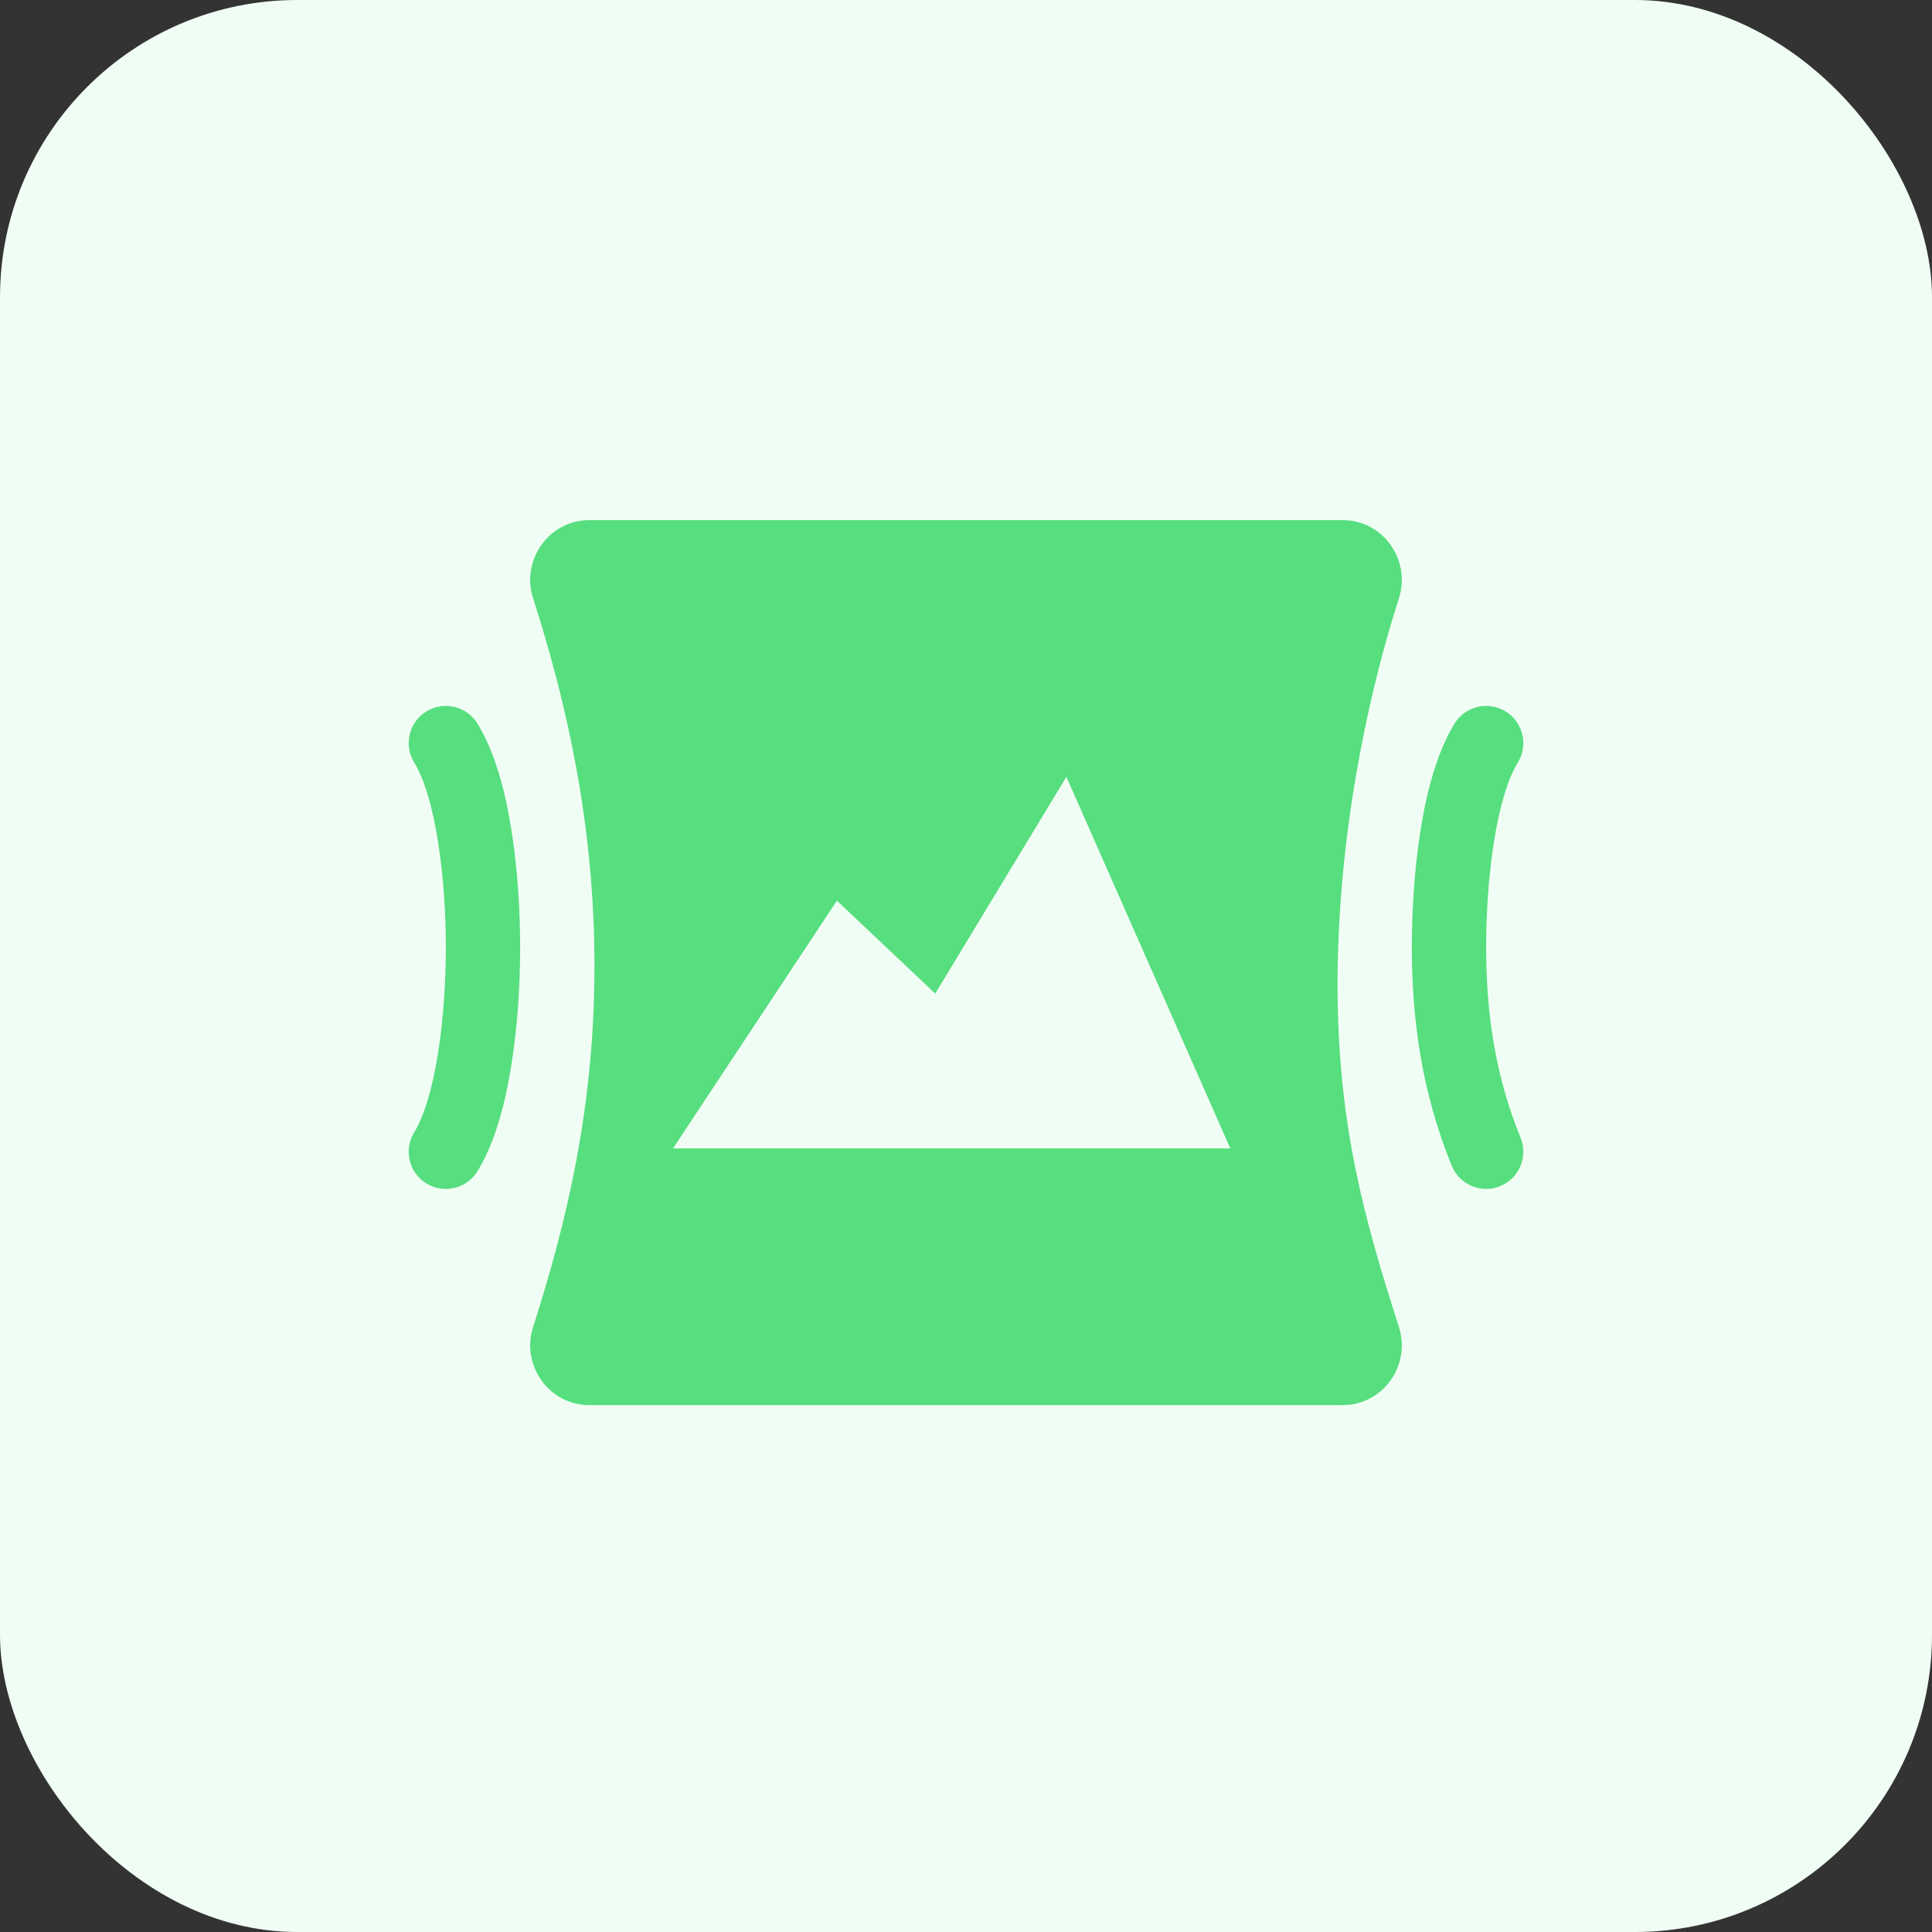
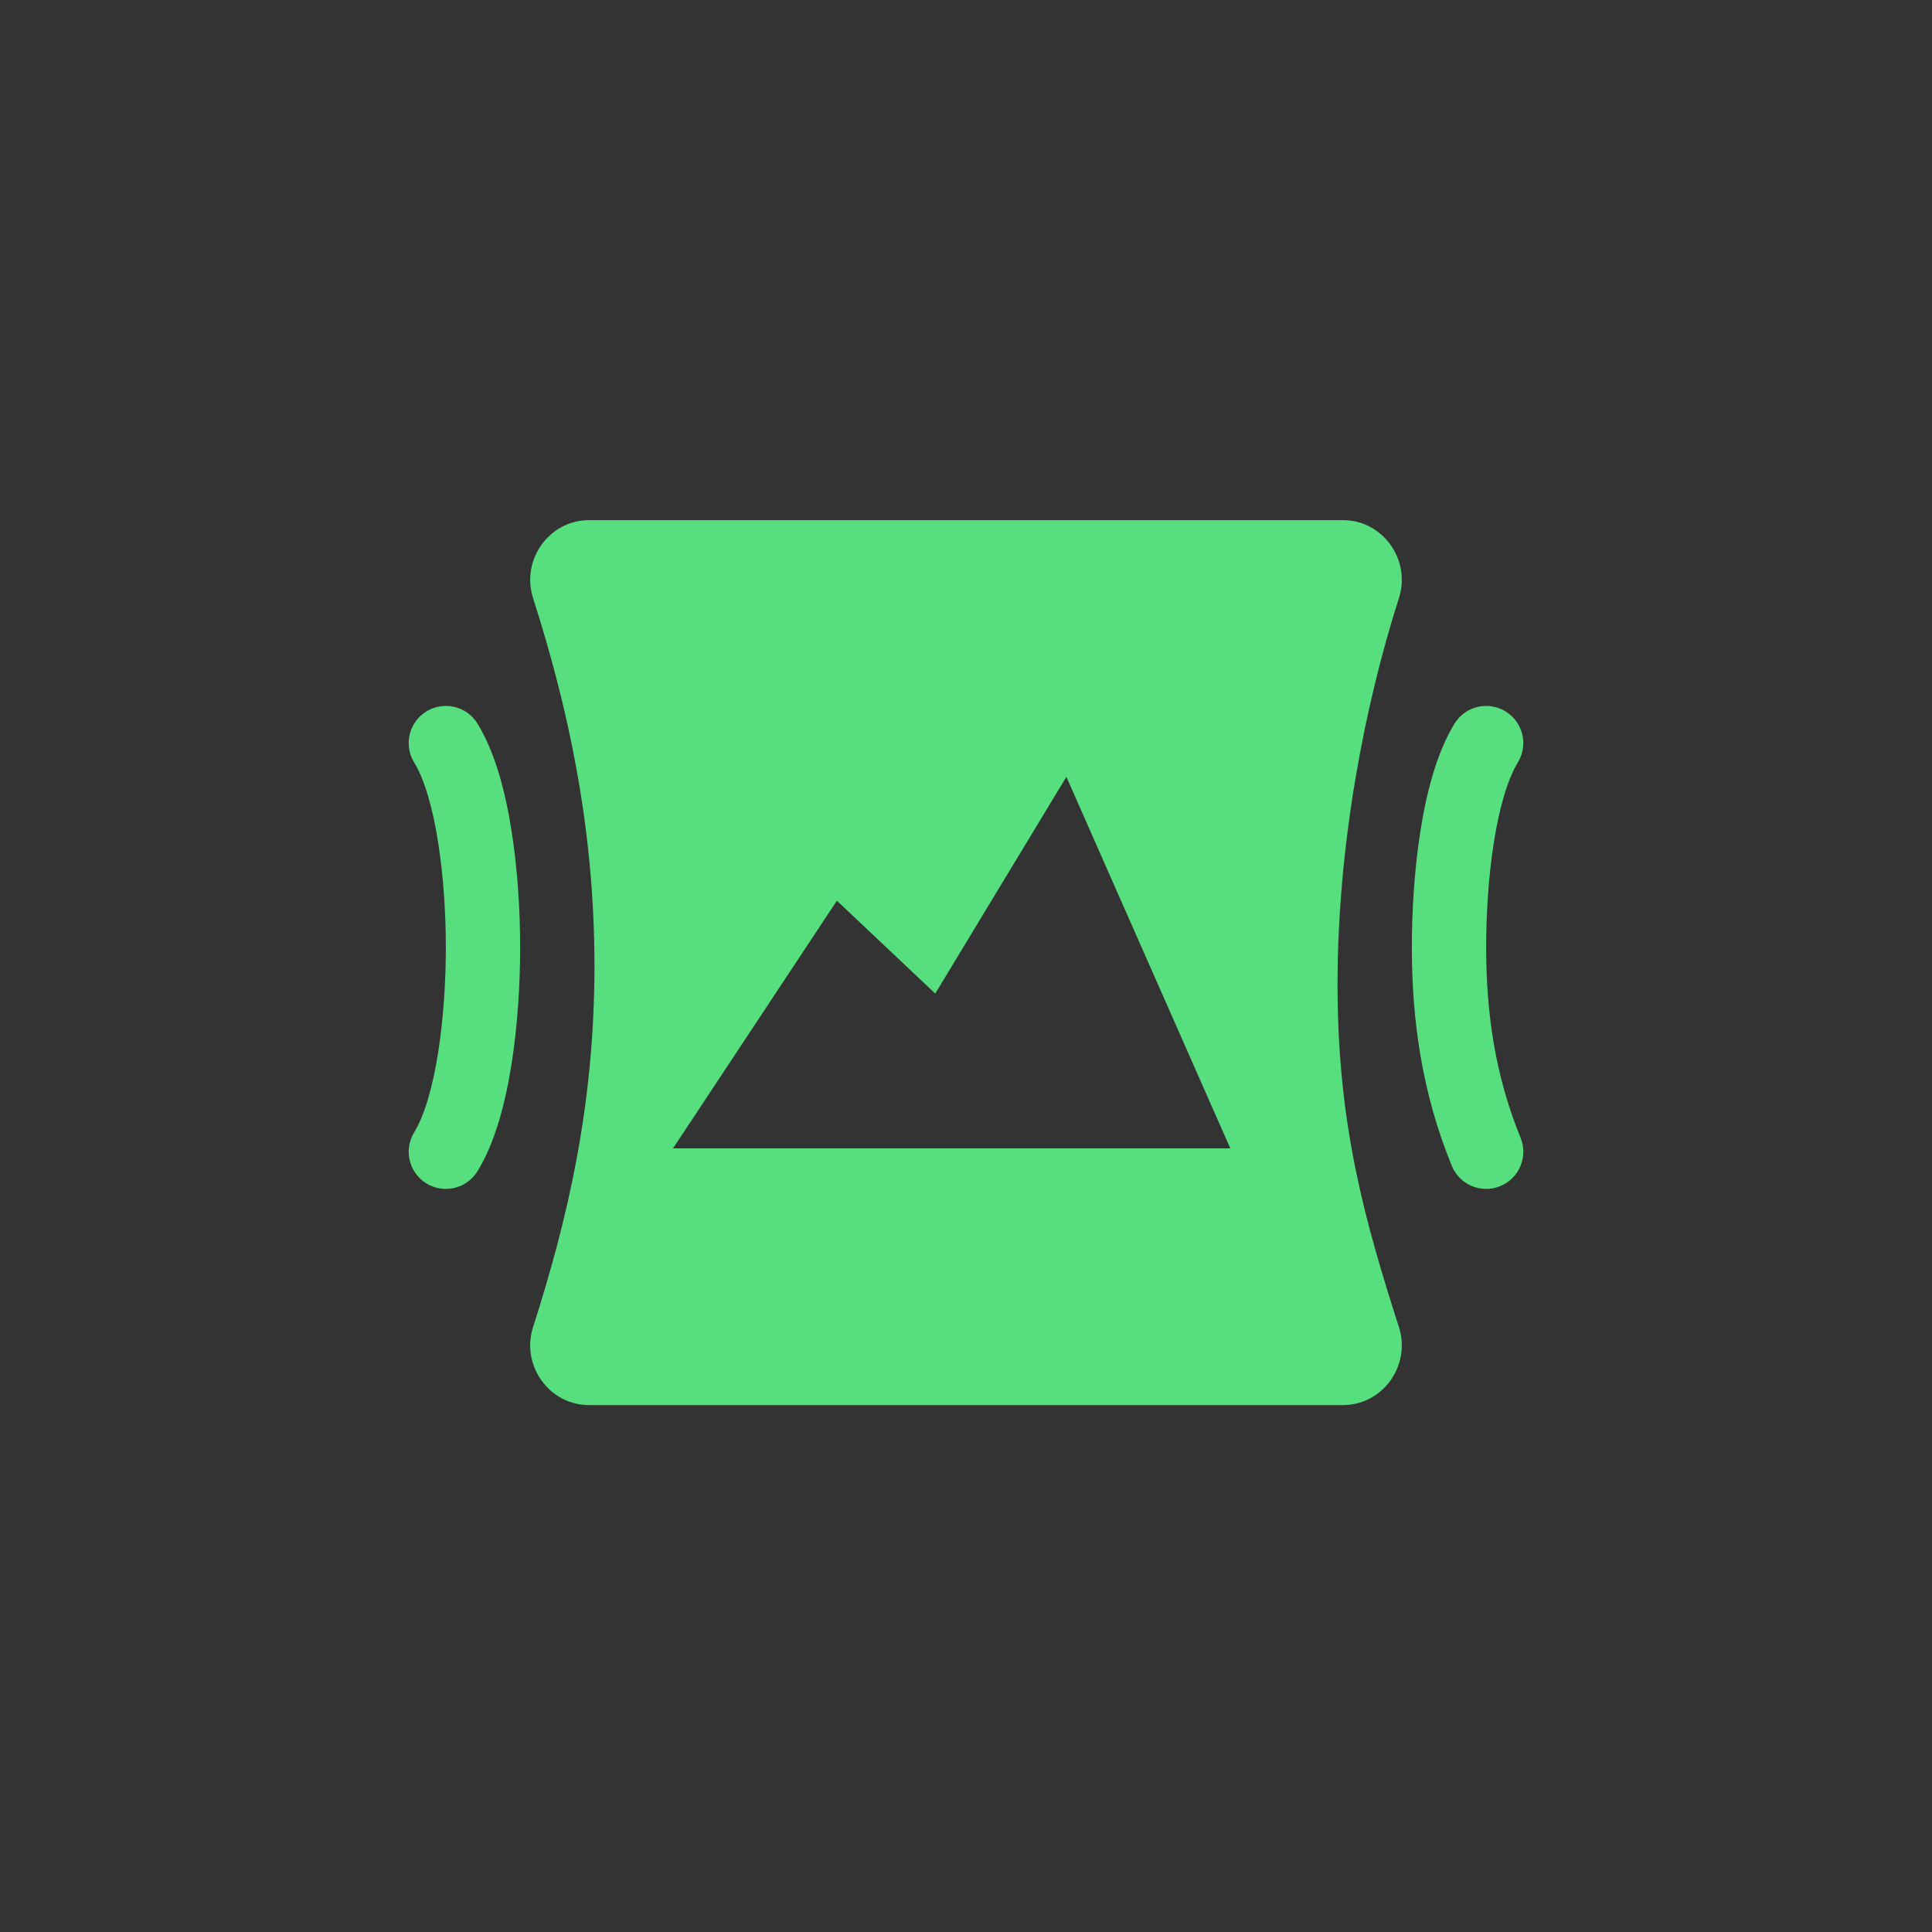
<svg xmlns="http://www.w3.org/2000/svg" width="52" height="52" viewBox="0 0 52 52" fill="none">
  <rect x="0" y="0" width="52" height="52" fill="#333333" stroke="none" />
-   <rect width="52" height="52" rx="8" fill="#F0FDF4" />
  <path fill-rule="evenodd" clip-rule="evenodd" d="M15.852 14C14.777 14 14.019 15.074 14.347 16.097C15.259 18.945 16 22.206 16 26C16 29.794 15.259 32.873 14.347 35.721C14.019 36.744 14.777 37.818 15.852 37.818H36.148C37.223 37.818 37.981 36.744 37.653 35.721C36.741 32.873 36 30.294 36 26.5C36 22.706 36.741 18.945 37.653 16.097C37.981 15.074 37.223 14 36.148 14H15.852ZM22.525 24.242L18.114 30.909H33.114L28.702 20.909L25.172 26.742L22.525 24.242ZM11.477 19.148C11.948 18.859 12.564 19.006 12.852 19.477C13.334 20.261 13.608 21.338 13.769 22.365C13.935 23.421 14 24.543 14 25.5C14 26.456 13.935 27.579 13.769 28.634C13.608 29.662 13.334 30.739 12.852 31.523C12.564 31.994 11.948 32.141 11.477 31.852C11.006 31.563 10.859 30.948 11.148 30.477C11.417 30.039 11.643 29.282 11.793 28.324C11.94 27.393 12 26.377 12 25.5C12 24.623 11.94 23.607 11.793 22.676C11.643 21.718 11.417 20.961 11.148 20.523C10.859 20.052 11.006 19.436 11.477 19.148ZM40.852 20.523C41.141 20.052 40.994 19.436 40.523 19.148C40.052 18.859 39.437 19.006 39.148 19.477C38.667 20.261 38.393 21.338 38.231 22.365C38.065 23.421 38 24.543 38 25.5C38 27.426 38.263 29.395 39.075 31.378C39.284 31.89 39.868 32.135 40.379 31.925C40.89 31.716 41.135 31.132 40.926 30.621C40.237 28.938 40 27.24 40 25.5C40 24.623 40.06 23.607 40.207 22.676C40.358 21.718 40.584 20.961 40.852 20.523Z" fill="#57DE7F" />
</svg>